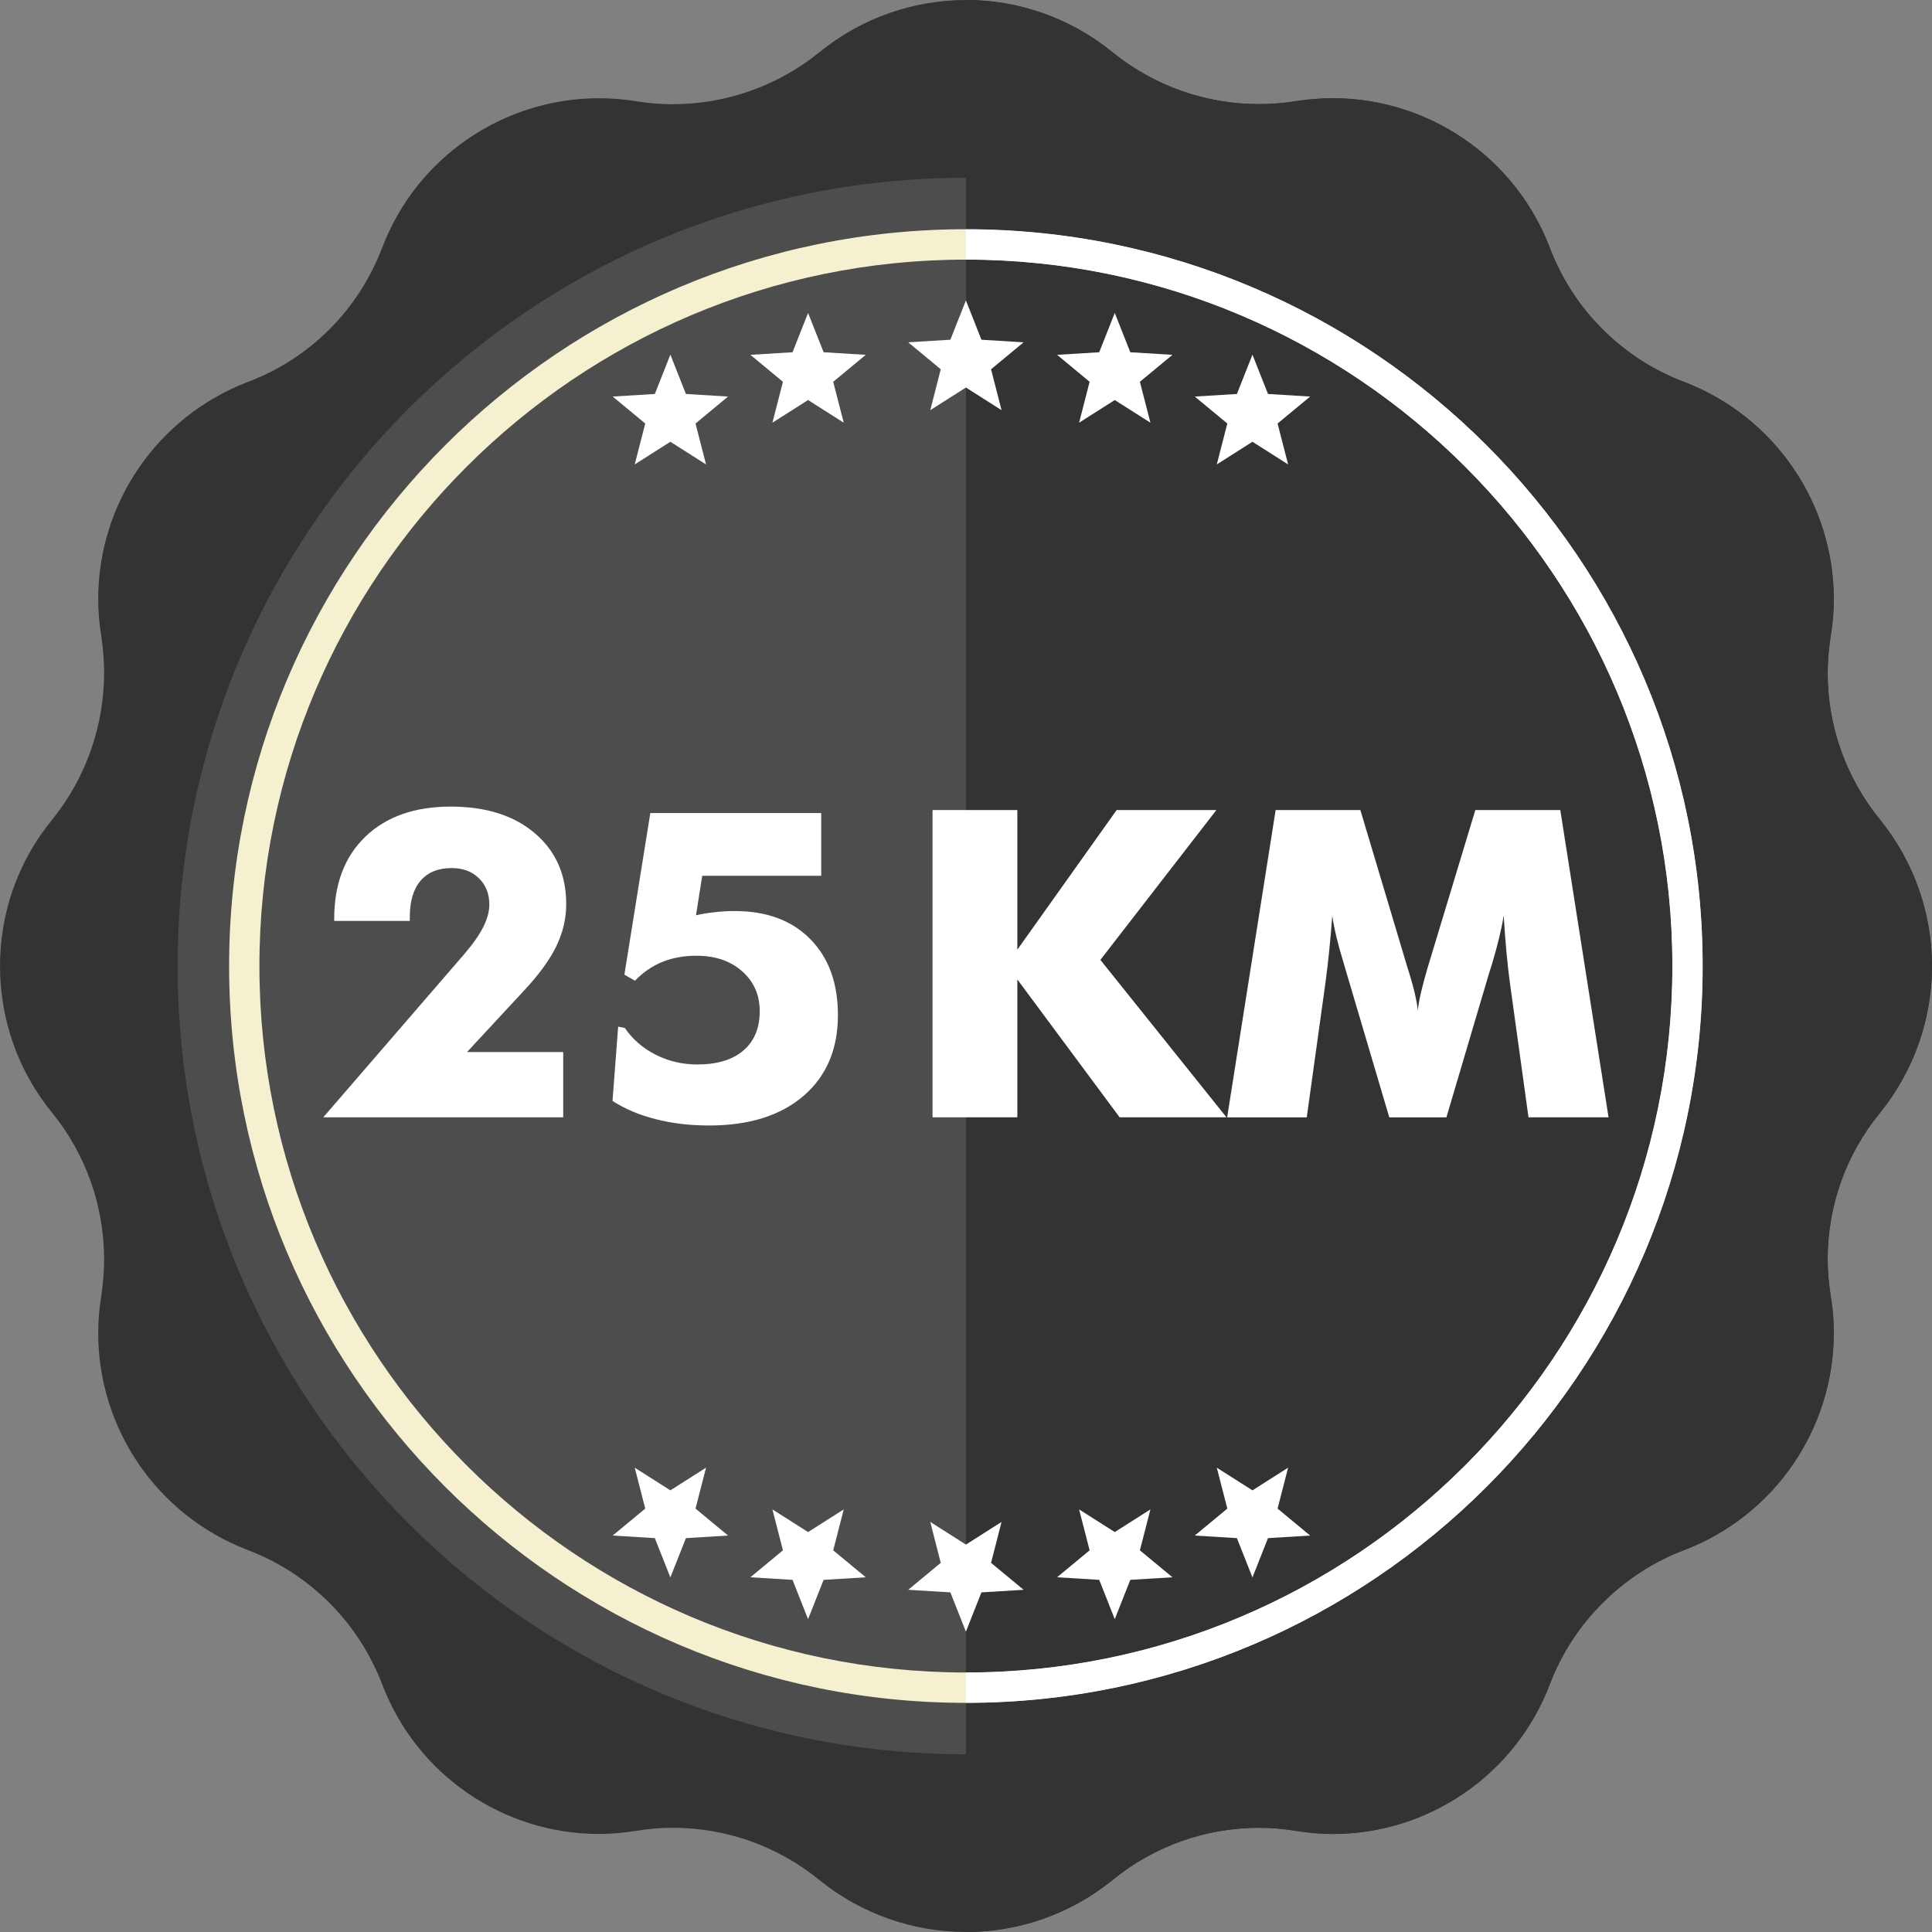
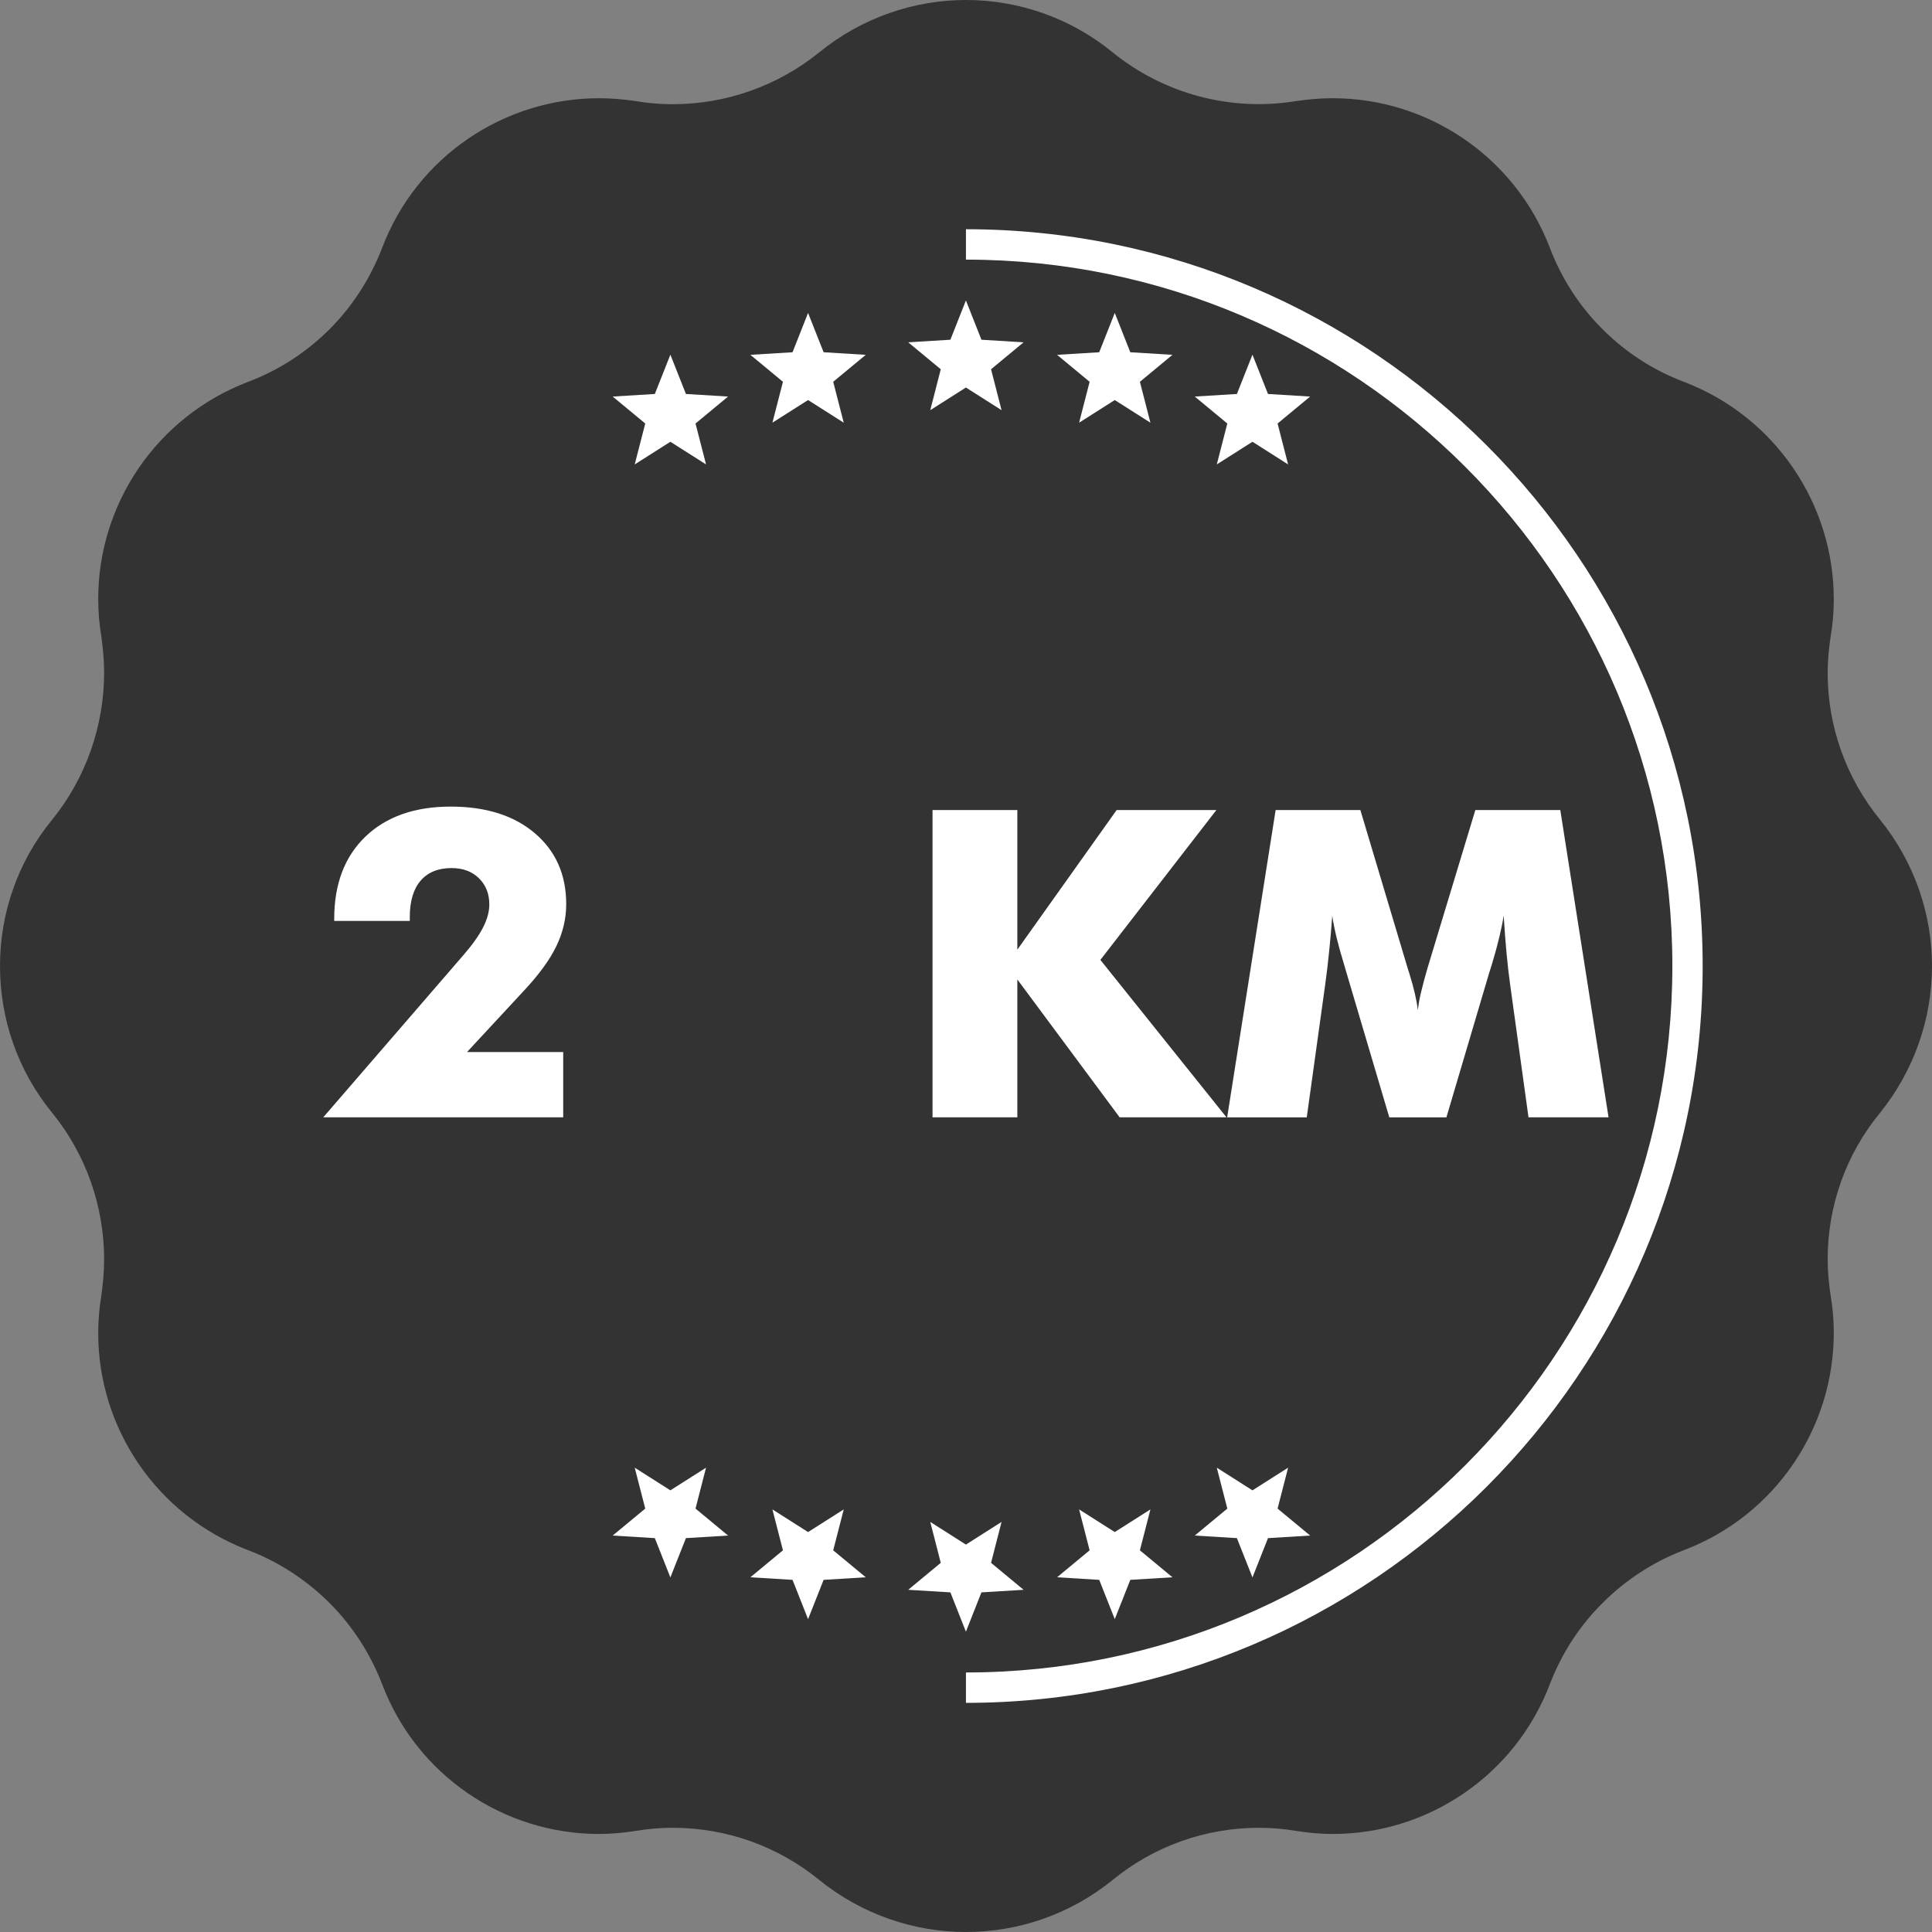
<svg xmlns="http://www.w3.org/2000/svg" xml:space="preserve" width="6.944in" height="6.944in" version="1.0" style="shape-rendering:geometricPrecision; text-rendering:geometricPrecision; image-rendering:optimizeQuality; fill-rule:evenodd; clip-rule:evenodd" viewBox="0 0 4190.33 4190.32">
  <rect x="0" y="0" width="4190.33" height="4190.32" fill="#808080" stroke="none" />
  <defs>
    <style type="text/css">
   
    .fil2 {fill:#F4F0D0;fill-rule:nonzero}
    .fil0 {fill:#333333;fill-rule:nonzero}
    .fil1 {fill:#4D4D4D;fill-rule:nonzero}
    .fil3 {fill:white;fill-rule:nonzero}
   
  </style>
  </defs>
  <g id="Layer_x0020_1">
    <g id="_2286034082784">
      <path class="fil0" d="M4077.64 2413.63c-74.06,89.87 -113.6,202.11 -113.6,317.02 0,27.05 2.51,53.66 6.63,80.26 4.57,27.05 6.63,53.66 6.63,79.82 0,206.57 -126.85,395.49 -324.11,471.06 -67.43,25.49 -127.31,65.06 -176.91,114.46 -50.06,49.63 -89.14,109.55 -114.74,176.39 -75.43,198.08 -264.68,325.07 -470.85,325.07 -26.51,0 -53.26,-2.46 -79.77,-6.71 -27.2,-4.47 -53.71,-6.71 -80.45,-6.71 -115.2,0 -227.65,39.57 -317.48,113.35 -92.34,74.9 -205.03,112.68 -317.94,112.68 -112.23,0 -225.37,-37.78 -317.94,-112.68 -90.29,-73.78 -202.51,-113.35 -317.94,-113.35 -26.51,0 -53.26,2.24 -80.23,6.71 -26.74,4.25 -53.26,6.71 -79.77,6.71 -206.17,0 -395.42,-126.99 -470.39,-325.07 -25.83,-66.85 -64.91,-126.76 -114.51,-176.39 -49.83,-49.41 -109.71,-88.98 -177.14,-114.46 -197.25,-75.57 -324.11,-264.04 -324.11,-470.17 0,-26.6 2.06,-53.21 6.63,-80.71 3.66,-26.16 6.17,-52.32 6.17,-79.14 0,-115.14 -39.09,-227.82 -112.68,-318.14 -75.88,-92.78 -113.14,-205.68 -113.14,-318.36 0,-112.45 37.26,-225.13 113.14,-317.47 73.6,-91.22 112.68,-203.89 112.68,-319.26 0,-26.6 -2.52,-52.76 -6.17,-79.14 -4.57,-27.05 -6.63,-54.1 -6.63,-80.71 0,-205.91 126.86,-394.38 324.11,-470.17 67.43,-25.26 127.31,-64.38 177.14,-114.02 49.6,-49.41 88.68,-109.77 114.51,-176.84 74.97,-197.63 264.22,-324.62 470.39,-324.62 26.51,0 53.03,2.24 79.77,6.26 26.97,4.69 53.71,6.71 80.23,6.71 115.43,0 227.65,-39.57 317.94,-112.68 92.57,-75.34 205.71,-113.35 317.94,-113.35 112.91,0 225.6,38.01 317.94,113.35 111.08,90.32 255.99,129 397.93,105.97 26.51,-4.03 53.26,-6.26 79.77,-6.26 206.17,0 395.42,126.99 470.85,324.62 25.6,67.07 64.69,127.43 114.74,176.84 49.6,49.63 109.48,88.76 176.91,114.02 197.25,75.79 324.11,264.71 324.11,471.06 0,26.16 -2.05,53.21 -6.63,79.81 -4.11,26.83 -6.63,53.66 -6.63,80.48 0,114.69 39.54,227.14 113.6,317.91 74.74,92.33 112.68,205.01 112.68,317.47 0,112.68 -37.94,225.58 -112.68,318.36z" />
-       <path class="fil1" d="M3804.62 2095.27c0,944.04 -765.6,1709.67 -1709.56,1709.67 -944.44,0 -1709.8,-765.62 -1709.8,-1709.67 0,-944.27 765.36,-1709.66 1709.8,-1709.66 943.96,0 1709.56,765.39 1709.56,1709.66z" />
-       <path class="fil2" d="M2095.05 563.1c-844.9,0 -1532.39,687.36 -1532.39,1532.18 0,844.82 687.49,1532.18 1532.39,1532.18 844.66,0 1532.15,-687.36 1532.15,-1532.18 0,-844.81 -687.49,-1532.18 -1532.15,-1532.18zm0 3130.27c-881.33,0 -1598.12,-716.94 -1598.12,-1598.1 0,-881.15 716.78,-1598.09 1598.12,-1598.09 881.09,0 1597.88,716.94 1597.88,1598.09 0,881.15 -716.78,1598.1 -1597.88,1598.1z" />
-       <path class="fil0" d="M2095.05 4190.32l0 -454.07c906.27,-0.22 1640.88,-734.87 1640.88,-1640.98 0,-906.12 -734.61,-1640.76 -1640.88,-1640.99l0 -454.29c112.91,0 225.6,38.01 317.94,113.35 90.28,73.11 202.51,112.45 317.48,112.45 26.74,0 53.71,-2.01 80.45,-6.48 26.51,-4.03 53.26,-6.26 79.77,-6.26 206.17,0 395.42,126.99 470.85,324.62 25.6,67.07 64.69,127.43 114.74,176.84 49.6,49.63 109.48,88.76 176.91,114.02 197.25,75.79 324.11,264.71 324.11,471.06 0,26.16 -2.05,53.21 -6.63,79.81 -4.11,26.83 -6.63,53.66 -6.63,80.48l0 0c0,114.69 39.54,227.14 113.6,317.91 74.74,92.33 112.68,205.01 112.68,317.47 0,112.68 -37.94,225.58 -112.68,318.36 -74.06,89.87 -113.6,202.11 -113.6,317.02l0 0c0,27.05 2.51,53.66 6.63,80.26 4.57,27.05 6.63,53.66 6.63,79.82 0,206.57 -126.85,395.49 -324.11,471.06 -40.68,15.42 -78.63,35.77 -113.14,60.59 -22.86,16.09 -44.11,34.21 -63.77,53.88 -50.06,49.63 -89.14,109.55 -114.74,176.39 -75.43,198.08 -264.68,325.07 -470.85,325.07 -26.51,0 -53.26,-2.46 -79.77,-6.71 -27.2,-4.47 -53.71,-6.71 -80.45,-6.71 -115.2,0 -227.65,39.57 -317.48,113.35 -2.06,1.79 -4.35,3.58 -6.63,5.14 -91.2,71.54 -201.14,107.54 -311.31,107.54z" />
      <path class="fil0" d="M2095.05 3804.94l0 -111.57c881.09,-0.23 1597.88,-716.94 1597.88,-1598.1 0,-881.15 -716.78,-1597.86 -1597.88,-1598.09l0 -111.57c944.2,0.23 1709.56,765.62 1709.56,1709.66 0,944.04 -765.36,1709.43 -1709.56,1709.67zm0 -177.49l0 -3064.35c844.9,0 1532.15,687.36 1532.15,1532.18 0,844.82 -687.26,1531.94 -1532.15,1532.18z" />
      <path class="fil3" d="M2095.05 3693.37l0 -65.92c844.9,-0.23 1532.15,-687.36 1532.15,-1532.18 0,-844.81 -687.26,-1532.18 -1532.15,-1532.18l0 -65.92c881.09,0.23 1597.88,716.94 1597.88,1598.09 0,881.15 -716.78,1597.86 -1597.88,1598.1z" />
      <path class="fil3" d="M1221.56 2423.4l-520.5 0 305.92 -354.07c18.58,-21.59 32.24,-41.02 41.14,-58.57 8.74,-17.4 13.18,-33.71 13.18,-48.78 0,-23.46 -7.47,-42.41 -22.55,-57.17 -15.09,-14.76 -34.79,-22.06 -59.25,-22.06 -29.22,0 -51.62,9.17 -67.19,27.34 -15.73,18.18 -23.51,44.59 -23.51,79.08l0 8.23 -163.92 0 0 -4.51c0,-75.5 22.56,-135.01 67.66,-178.35 45.27,-43.35 106.9,-65.1 185.04,-65.1 76.4,0 137.23,19.27 182.5,57.8 45.27,38.53 67.98,89.8 67.98,153.81 0,31.23 -7.15,61.52 -21.44,91.2 -14.29,29.52 -37.8,61.83 -70.84,97.1l-122.78 132.37 208.55 0 0 141.69z" />
-       <path id="1" class="fil3" d="M1781.15 1763.42l0 136.1 -258.11 0 -13.5 85.6c13.98,-3.11 28.11,-5.44 42.25,-6.83 13.98,-1.55 27.96,-2.33 41.62,-2.33 69.25,0 123.89,20.2 163.92,60.74 40.03,40.55 60.04,95.55 60.04,164.99 0,74.11 -24.94,132.52 -74.65,175.25 -49.88,42.72 -118.18,64.16 -204.74,64.16 -41.3,0 -79.74,-4.5 -115.47,-13.67 -35.74,-9.01 -67.03,-22.22 -94.03,-39.62l12.23 -161.11 14.45 2.8c16.68,24.55 39.07,43.97 67.03,58.11 27.79,14.14 57.97,21.13 90.22,21.13 43.04,0 76.4,-10.1 99.91,-30.29 23.67,-20.2 35.42,-48.63 35.42,-85.29 0,-35.27 -12.71,-64.16 -38.12,-86.54 -25.41,-22.53 -58.45,-33.71 -99.11,-33.71 -27.32,0 -51.94,4.51 -74.01,13.36 -21.92,9.01 -41.78,22.53 -59.4,40.86l-22.87 -13.21 56.23 -350.49 370.72 0z" />
      <polygon id="2" class="fil3" points="2022.58,2423.4 2022.58,1756.9 2206.51,1756.9 2206.51,2059.7 2421.9,1756.9 2638.23,1756.9 2386.63,2081.91 2660.15,2423.4 2428.41,2423.4 2206.51,2124.33 2206.51,2423.4 " />
      <path id="3" class="fil3" d="M3488.8 2423.4l-173.61 0 -39.87 -288.19c-2.86,-20.35 -5.4,-42.88 -7.78,-67.89 -2.22,-24.86 -4.45,-52.05 -6.19,-81.41 -4.45,28.28 -12.87,63.39 -25.57,105.65 -2.86,8.7 -4.92,15.23 -6.2,19.58l-92.44 312.27 -123.89 0 -92.44 -312.27c-1.27,-4.35 -3.18,-10.88 -5.72,-19.58 -13.03,-42.26 -21.44,-77.21 -25.57,-105.18 -1.75,25.17 -3.97,50.18 -6.51,74.88 -2.38,24.7 -5.4,49.41 -8.74,73.95l-40.03 288.19 -172.65 0 105.15 -666.5 183.77 0 102.77 343.66c0.63,2.48 1.91,6.37 3.81,11.96 9.53,30.61 15.57,56.86 18.1,78.77 1.27,-11.96 3.5,-25.01 6.99,-39.46 3.33,-14.45 8.1,-31.85 13.98,-52.2l103.72 -342.73 184.25 0 104.67 666.5z" />
      <g>
        <g>
          <polygon class="fil3" points="1752.61,678.74 1786.36,764 1877.75,769.59 1807.15,828.05 1829.98,916.79 1752.61,867.64 1675.29,916.79 1698.13,828.05 1627.52,769.59 1718.92,764 " />
          <polygon class="fil3" points="2094.98,651.59 2128.65,736.84 2220.07,742.43 2149.51,800.9 2172.28,889.64 2094.98,840.49 2017.66,889.64 2040.42,800.9 1969.82,742.43 2061.28,736.84 " />
          <polygon class="fil3" points="1453.97,769.24 1487.72,854.49 1579.11,860.08 1508.51,918.55 1531.34,1007.29 1453.97,958.14 1376.65,1007.29 1399.49,918.55 1328.88,860.08 1420.28,854.49 " />
          <polygon class="fil3" points="2417.83,678.74 2384.09,764 2292.69,769.59 2363.3,828.05 2340.46,916.79 2417.83,867.64 2495.15,916.79 2472.32,828.05 2542.92,769.59 2451.53,764 " />
          <polygon class="fil3" points="2716.47,769.24 2682.73,854.49 2591.33,860.08 2661.94,918.55 2639.1,1007.29 2716.47,958.14 2793.79,1007.29 2770.96,918.55 2841.56,860.08 2750.17,854.49 " />
        </g>
        <g>
          <polygon class="fil3" points="1752.61,3511.8 1786.36,3426.55 1877.75,3420.96 1807.15,3362.5 1829.98,3273.75 1752.61,3322.9 1675.29,3273.75 1698.13,3362.5 1627.52,3420.96 1718.92,3426.55 " />
          <polygon class="fil3" points="2094.98,3538.95 2128.65,3453.7 2220.07,3448.11 2149.51,3389.65 2172.28,3300.9 2094.98,3350.05 2017.66,3300.9 2040.42,3389.65 1969.82,3448.11 2061.28,3453.7 " />
          <polygon class="fil3" points="1453.97,3421.31 1487.72,3336.05 1579.11,3330.46 1508.51,3272 1531.34,3183.26 1453.97,3232.41 1376.65,3183.26 1399.49,3272 1328.88,3330.46 1420.28,3336.05 " />
          <polygon class="fil3" points="2417.83,3511.8 2384.09,3426.55 2292.69,3420.96 2363.3,3362.5 2340.46,3273.75 2417.83,3322.9 2495.15,3273.75 2472.32,3362.5 2542.92,3420.96 2451.53,3426.55 " />
          <polygon class="fil3" points="2716.47,3421.31 2682.73,3336.05 2591.33,3330.46 2661.94,3272 2639.1,3183.26 2716.47,3232.41 2793.79,3183.26 2770.96,3272 2841.56,3330.46 2750.17,3336.05 " />
        </g>
      </g>
    </g>
  </g>
</svg>